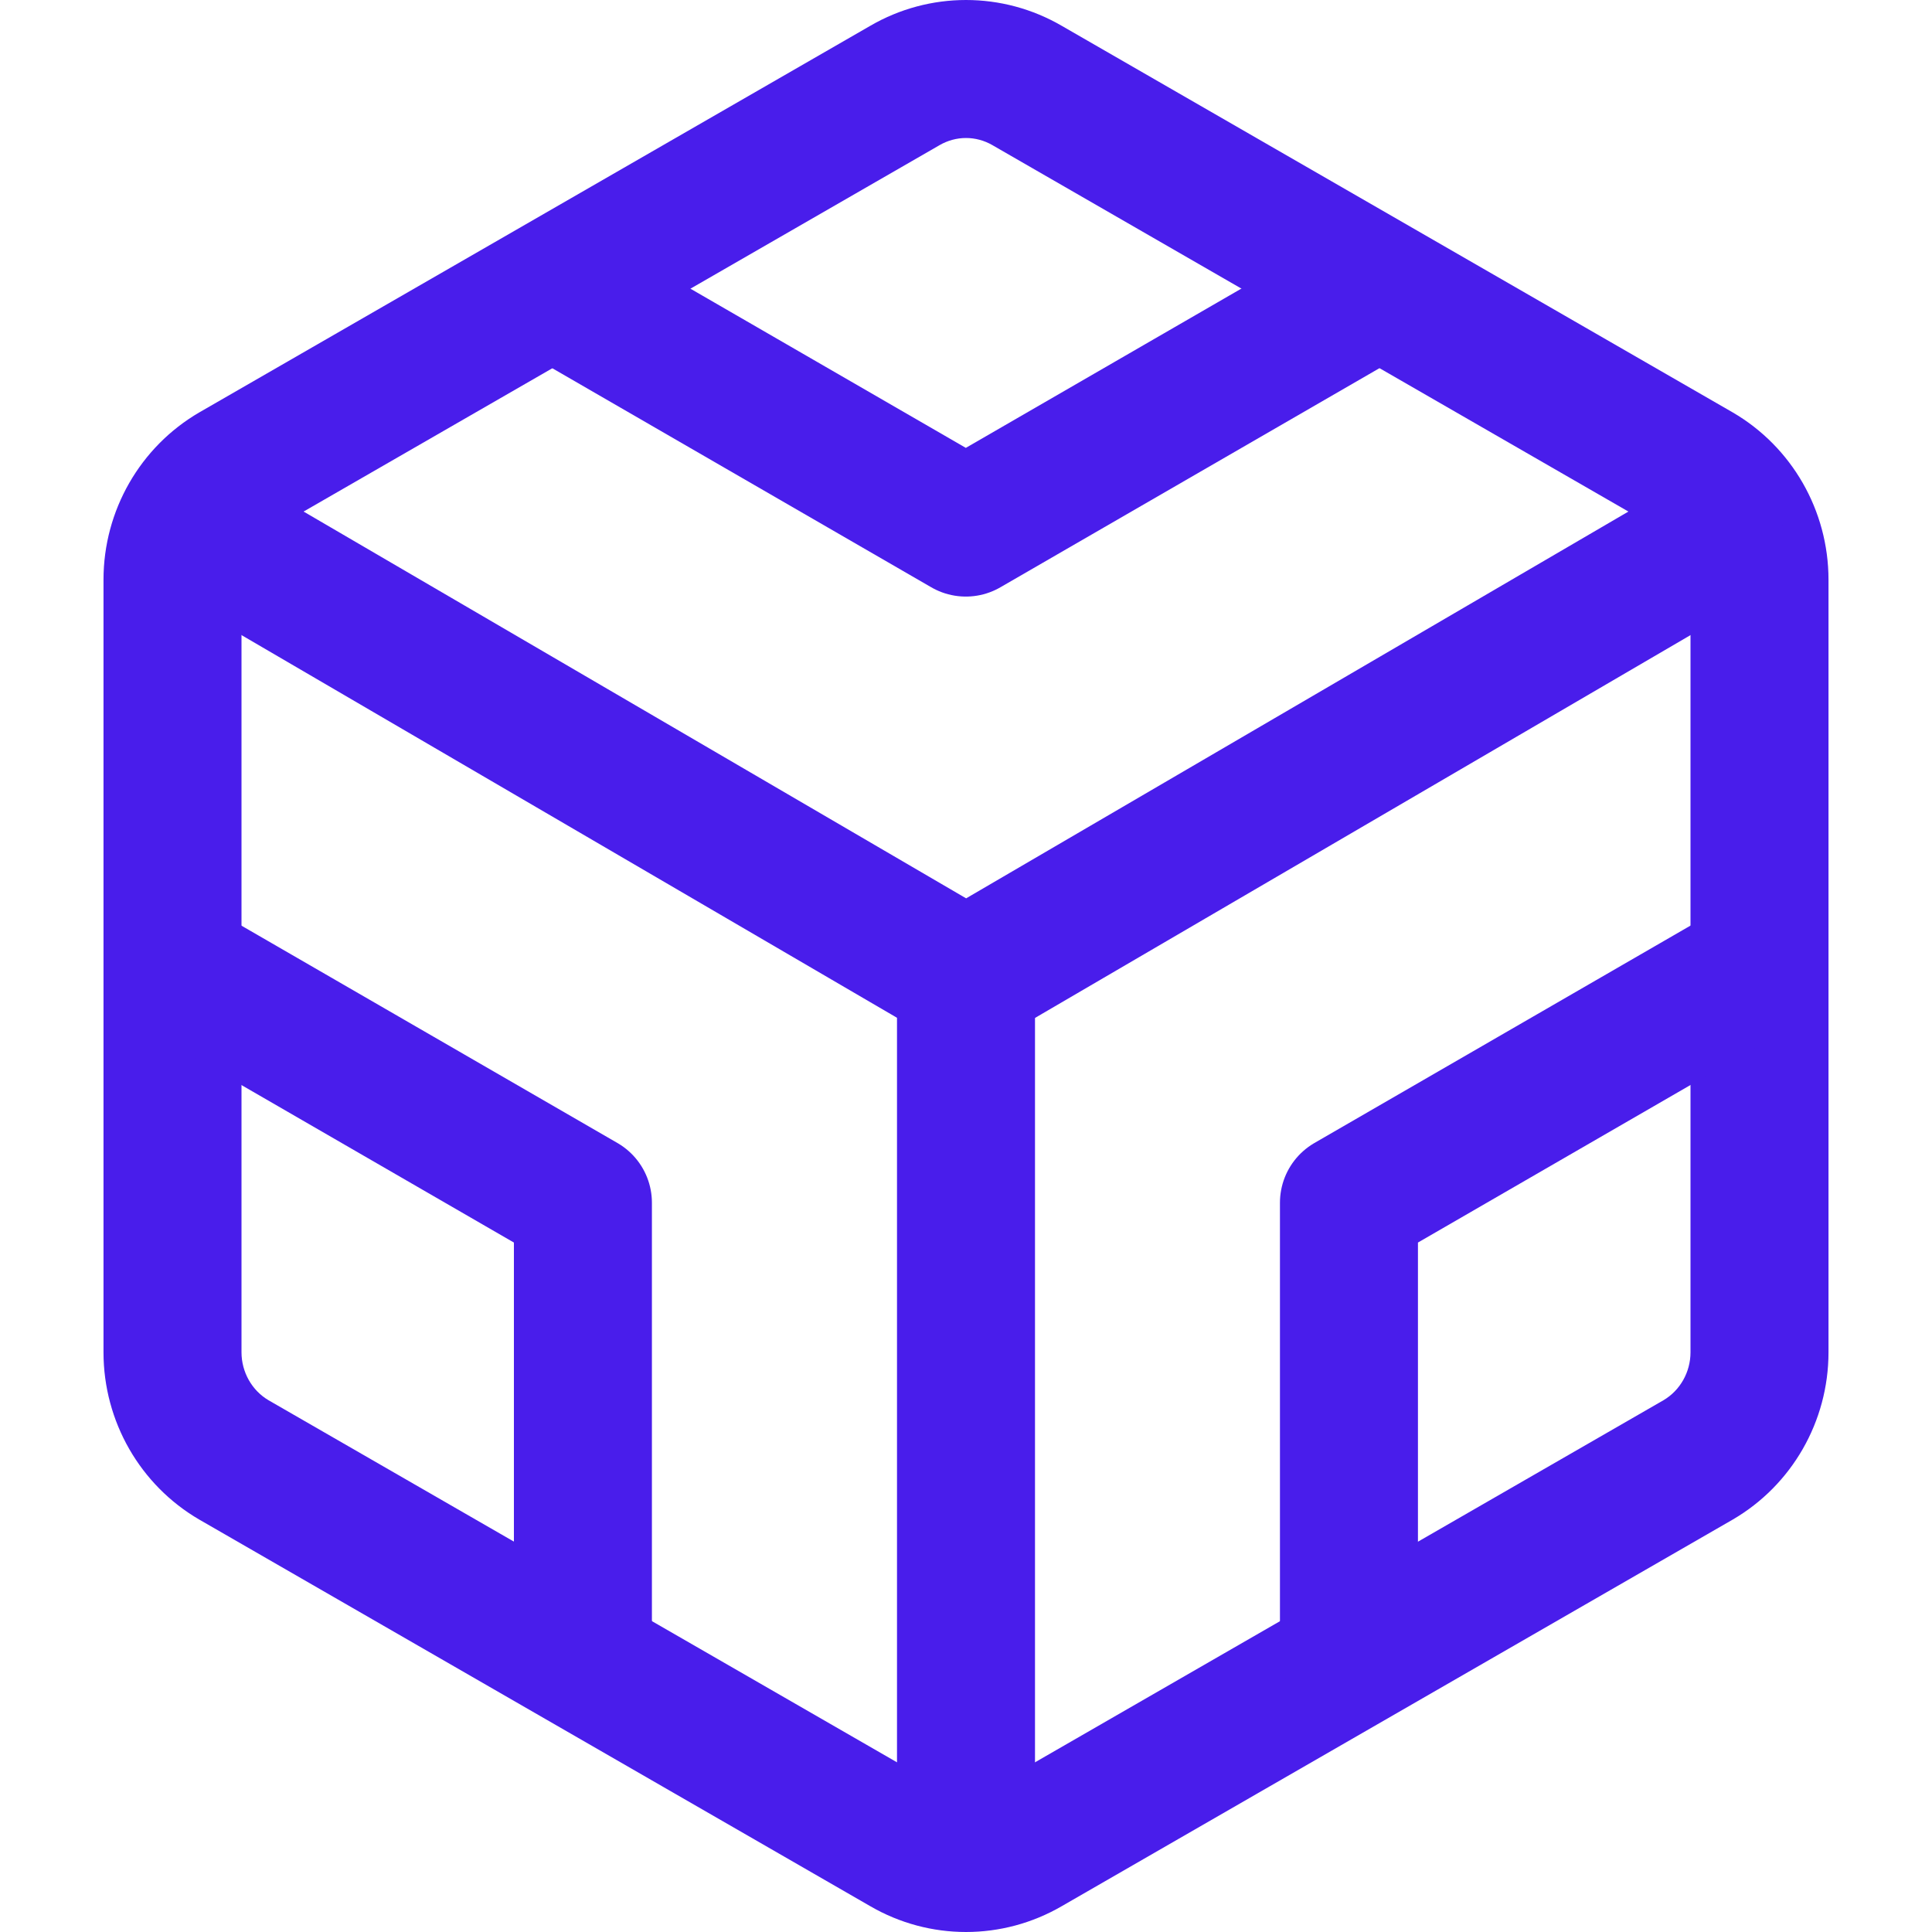
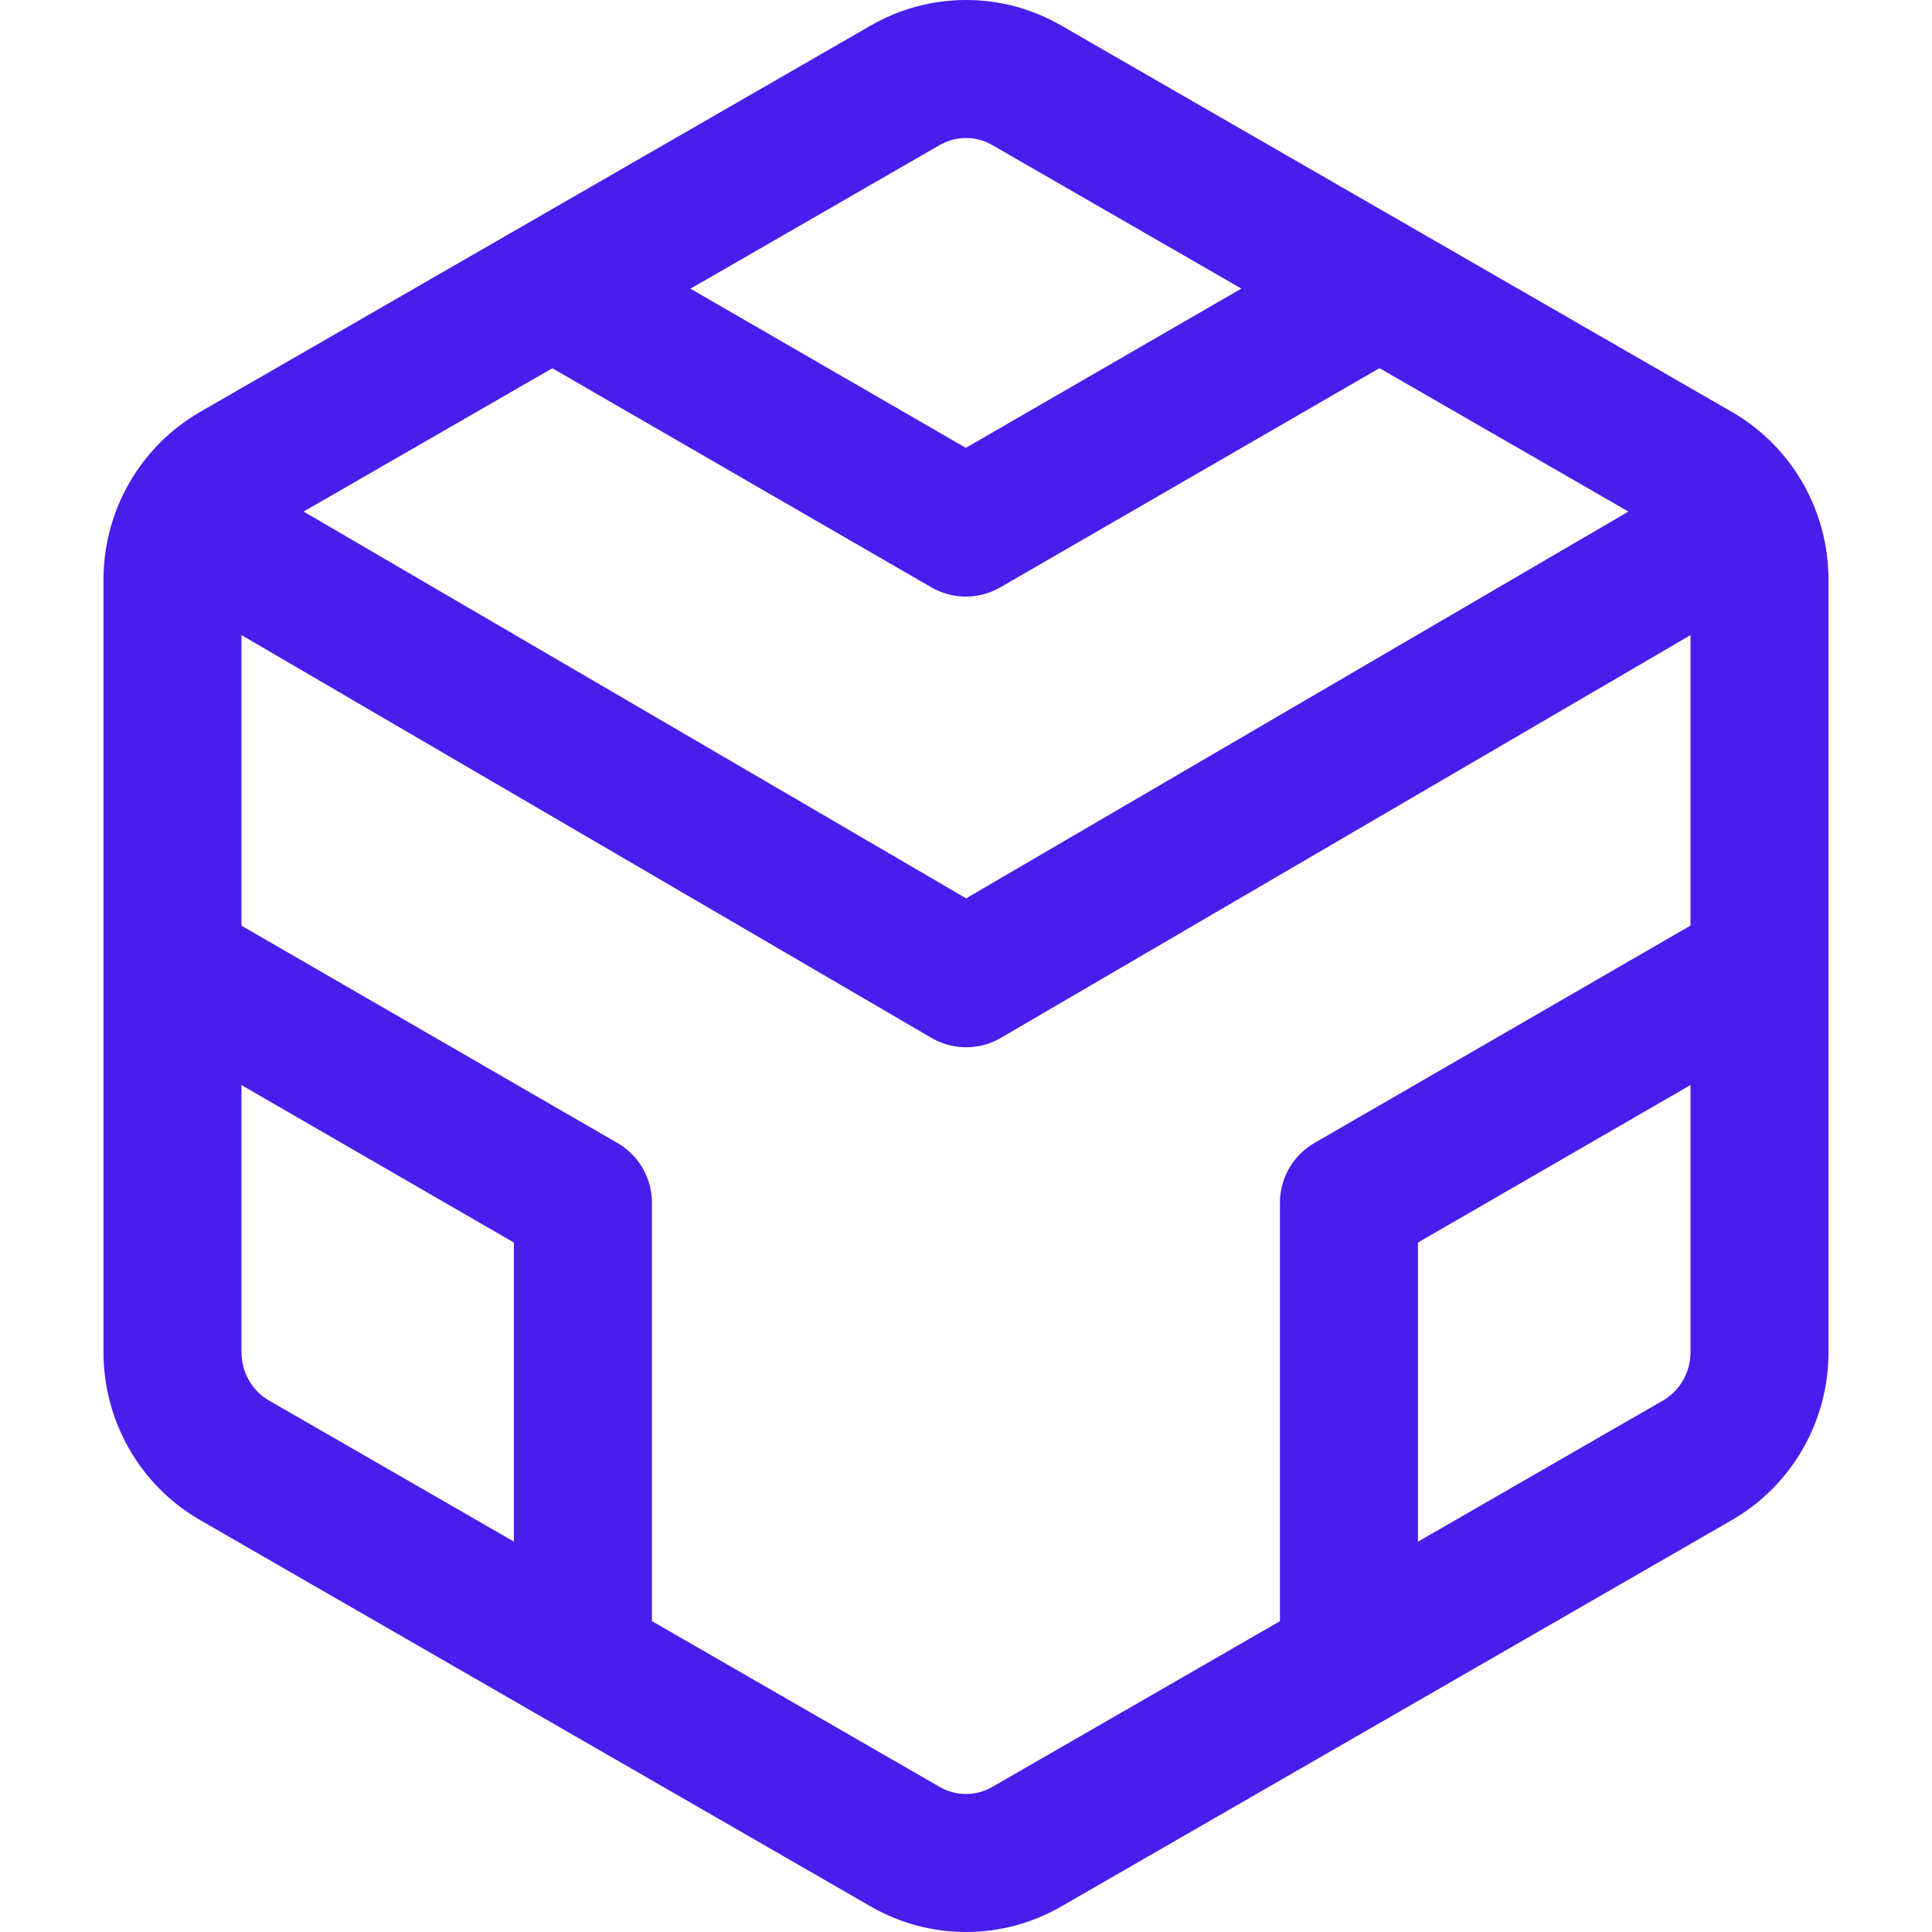
<svg xmlns="http://www.w3.org/2000/svg" width="56" height="56" viewBox="0 0 56 56">
  <defs>
    <style>.a{fill:#fff;}.b{clip-path:url(#a);}.c,.d{fill:none;stroke-linecap:round;stroke-linejoin:round;}.d{stroke:#491deb;stroke-width:4px;}.e,.f{stroke:none;}.f{fill:#491deb;}</style>
    <clipPath id="a">
      <rect class="a" width="56" height="56" transform="translate(239 732)" />
    </clipPath>
  </defs>
  <g class="b" transform="translate(-239 -732)">
    <g transform="translate(239 729.998)">
      <g class="c" transform="translate(0 0)">
        <path class="e" d="M53,41.2V18.8a5.61,5.61,0,0,0-2.778-4.845L30.778,2.752a5.516,5.516,0,0,0-5.556,0L5.778,13.955A5.61,5.61,0,0,0,3,18.8V41.2a5.61,5.61,0,0,0,2.778,4.845l19.444,11.2a5.516,5.516,0,0,0,5.556,0l19.444-11.2A5.61,5.61,0,0,0,53,41.2Z" />
        <path class="f" d="M 28 54.002 C 28.268 54.002 28.532 53.93 28.765 53.795 C 28.771 53.792 28.776 53.789 28.781 53.786 L 48.216 42.589 C 48.699 42.305 48.999 41.773 49 41.204 L 49 18.804 C 48.999 18.231 48.699 17.699 48.216 17.415 L 28.781 6.218 C 28.776 6.215 28.771 6.212 28.766 6.209 C 28.532 6.074 28.268 6.002 28 6.002 C 27.732 6.002 27.468 6.074 27.234 6.209 C 27.229 6.212 27.224 6.215 27.219 6.218 L 7.784 17.415 C 7.301 17.699 7.001 18.231 7 18.8 L 7 41.2 C 7.001 41.773 7.301 42.305 7.784 42.589 L 27.219 53.786 C 27.224 53.789 27.229 53.792 27.235 53.795 C 27.468 53.93 27.732 54.002 28 54.002 M 28 58.002 C 27.041 58.002 26.082 57.752 25.222 57.252 L 5.778 46.049 C 4.061 45.05 3.002 43.203 3 41.204 L 3 18.8 C 3.002 16.801 4.061 14.954 5.778 13.955 L 25.222 2.752 C 26.941 1.752 29.059 1.752 30.778 2.752 L 50.222 13.955 C 51.939 14.954 52.998 16.801 53 18.8 L 53 41.204 C 52.998 43.203 51.939 45.05 50.222 46.049 L 30.778 57.252 C 29.918 57.752 28.959 58.002 28 58.002 Z" />
      </g>
      <path class="d" d="M7.5,4.21l11.3,6.532,11.3-6.532" transform="translate(9.195 6.552)" />
      <path class="d" d="M14.3,31.57V18.532L3,12" transform="translate(2.596 18.332)" />
      <path class="d" d="M27.8,12,16.5,18.532V31.57" transform="translate(22.6 18.332)" />
      <path class="d" d="M3.27,6.96,25,19.646,46.722,6.96" transform="translate(3.004 10.711)" />
-       <line class="d" y1="25.323" transform="translate(28 30.332)" />
    </g>
  </g>
</svg>